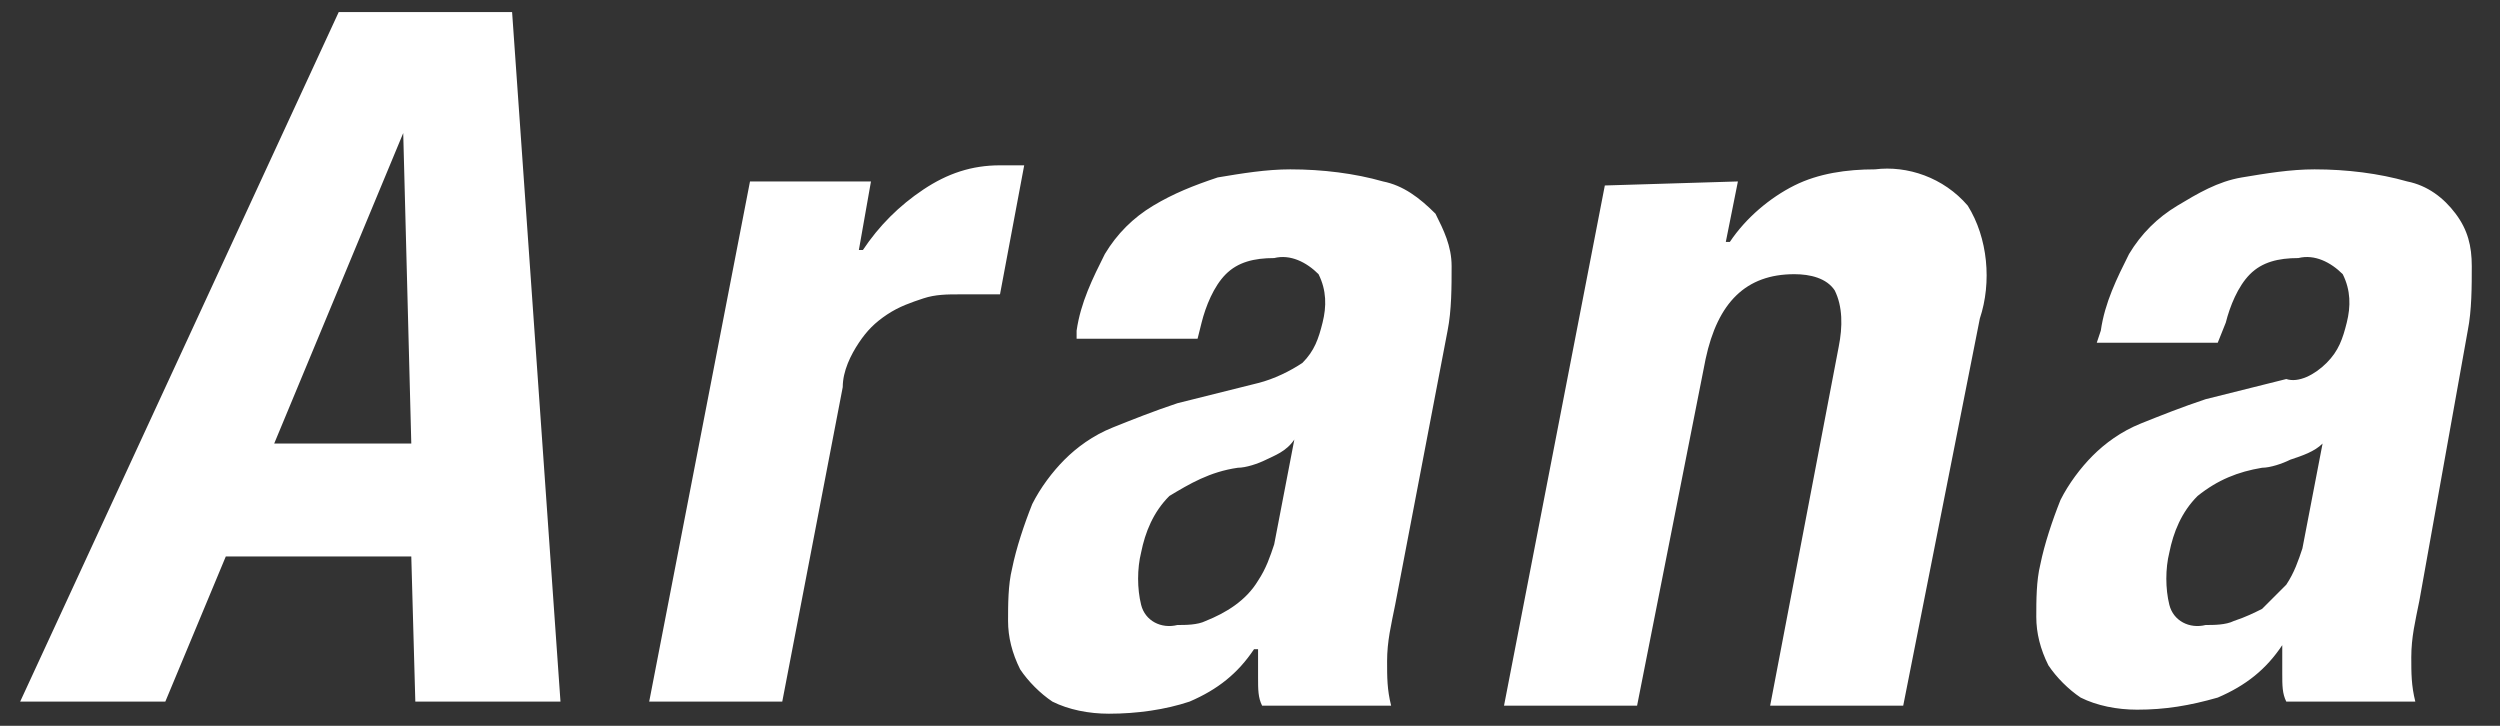
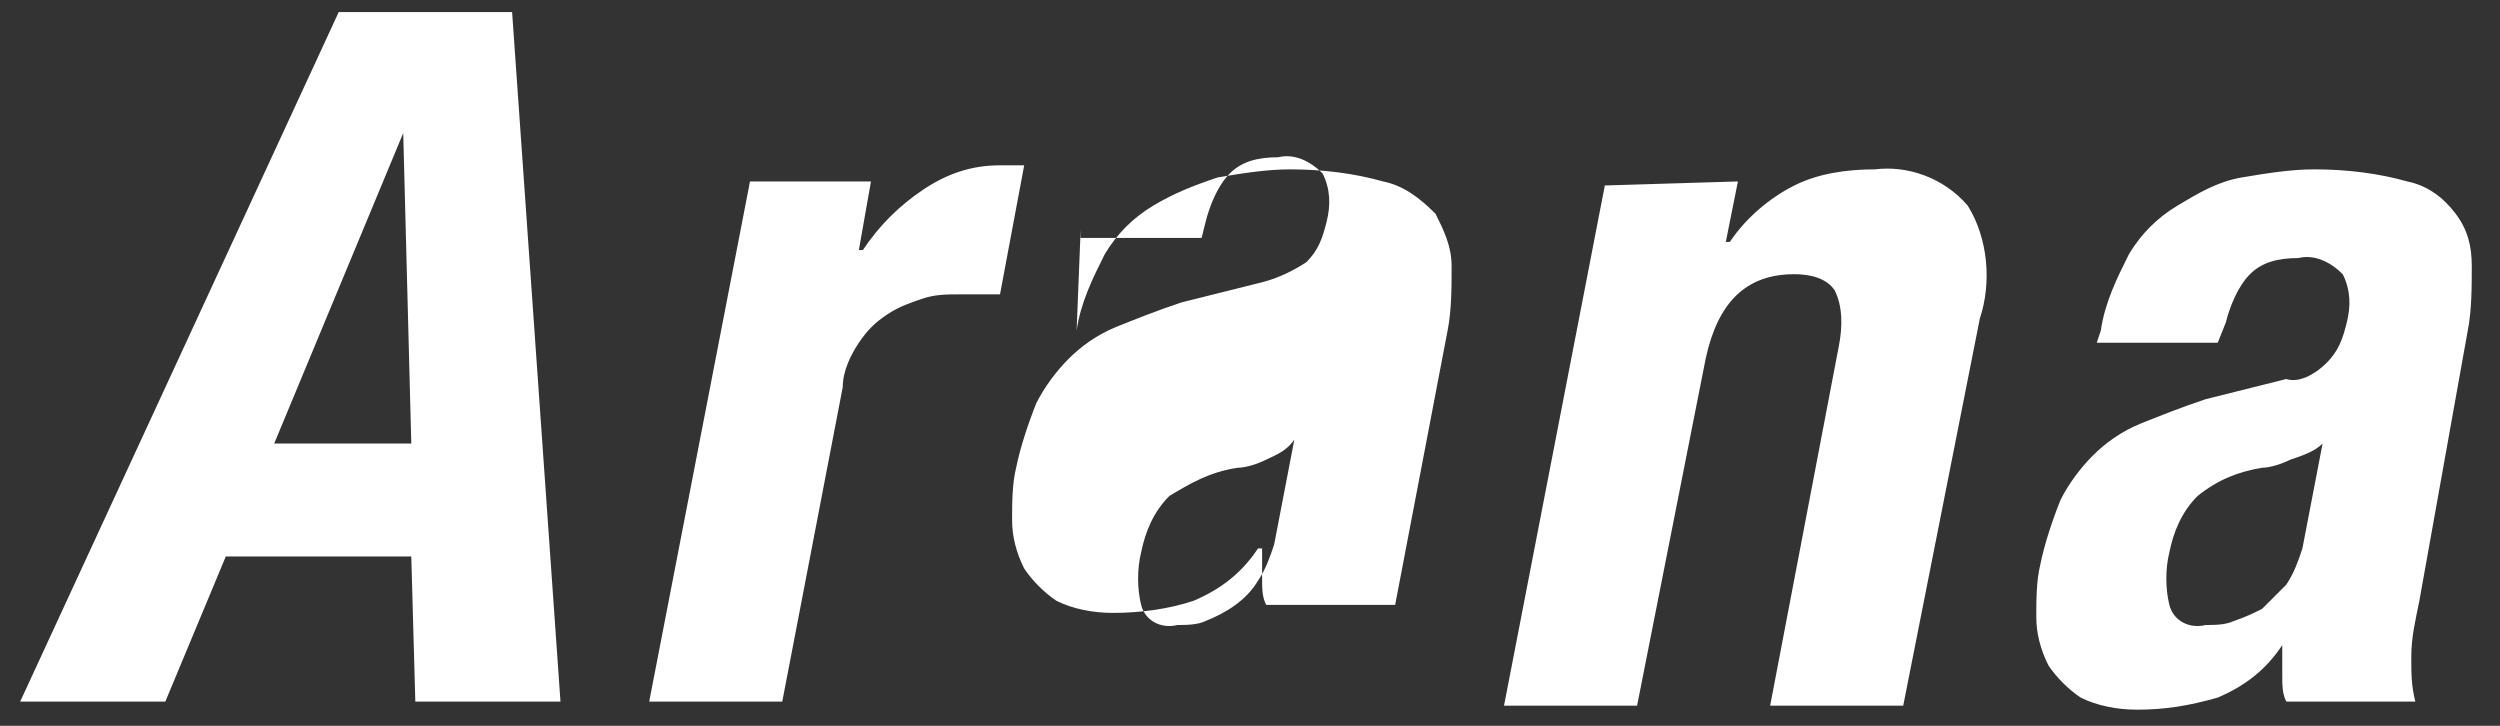
<svg xmlns="http://www.w3.org/2000/svg" viewBox="0 0 62 18">
  <rect x="0" y="0" width="62" height="18" fill="#333333" stroke="none" />
-   <path d="M6.8 11L10 3.3l.2 7.7H6.8zM8.4.3L.5 17.4h3.6l1.5-3.6h4.6l.1 3.6h3.6L12.7.3H8.4zm13.2 4.2l-.3 1.7h.1c.4-.6.9-1.1 1.5-1.5.6-.4 1.2-.6 1.9-.6h.6l-.6 3.2h-1c-.3 0-.6 0-.9.1-.3.1-.6.2-.9.4-.3.2-.5.4-.7.7-.2.3-.4.7-.4 1.1l-1.5 7.8h-3.3l2.5-12.9h3zm9.8 6.9c-.2.1-.5.2-.7.2-.7.1-1.2.4-1.7.7-.4.4-.6.9-.7 1.4-.1.4-.1.9 0 1.3s.5.6.9.5c.2 0 .5 0 .7-.1.5-.2 1-.5 1.3-1 .2-.3.3-.6.4-.9l.5-2.6c-.2.3-.5.4-.7.5zm-4.7-3.2c.1-.7.4-1.3.7-1.9.3-.5.7-.9 1.2-1.2.5-.3 1-.5 1.6-.7.6-.1 1.2-.2 1.8-.2.8 0 1.6.1 2.3.3.5.1.9.4 1.3.8.2.4.4.8.4 1.3s0 1.1-.1 1.6L34.6 15c-.1.5-.2.9-.2 1.4 0 .4 0 .7.1 1.1h-3.2c-.1-.2-.1-.4-.1-.7v-.7h-.1c-.4.6-.9 1-1.6 1.3-.6.2-1.3.3-2 .3-.5 0-1-.1-1.4-.3-.3-.2-.6-.5-.8-.8-.2-.4-.3-.8-.3-1.2 0-.4 0-.9.1-1.3.1-.5.3-1.1.5-1.6.2-.4.5-.8.8-1.1.3-.3.7-.6 1.2-.8.5-.2 1-.4 1.6-.6l2-.5c.4-.1.8-.3 1.1-.5.3-.3.4-.6.5-1 .1-.4.1-.8-.1-1.2-.3-.3-.7-.5-1.1-.4-.5 0-.9.1-1.2.4-.3.3-.5.8-.6 1.2l-.1.4h-3v-.2zm16.4-3.7L42.8 6h.1c.4-.6 1-1.1 1.6-1.4.6-.3 1.3-.4 2-.4.8-.1 1.7.2 2.3.9.5.8.6 1.9.3 2.8l-1.9 9.6h-3.3l1.7-8.9c.1-.5.1-1-.1-1.4-.2-.3-.6-.4-1-.4-1.2 0-1.9.7-2.2 2.1l-1.7 8.6h-3.3l2.5-12.9 3.3-.1zm13.7 6.9c-.2.1-.5.2-.7.2-.6.1-1.1.3-1.6.7-.4.4-.6.9-.7 1.4-.1.4-.1.9 0 1.3s.5.6.9.5c.2 0 .5 0 .7-.1.3-.1.5-.2.7-.3l.6-.6c.2-.3.3-.6.4-.9l.5-2.6c-.2.2-.5.3-.8.4zm-4.7-3.2c.1-.7.4-1.3.7-1.9.3-.5.7-.9 1.2-1.2.5-.3 1-.6 1.6-.7.6-.1 1.2-.2 1.8-.2.8 0 1.6.1 2.3.3.5.1.9.4 1.2.8.3.4.4.8.4 1.3s0 1.1-.1 1.6L60 14.9c-.1.5-.2.9-.2 1.4 0 .4 0 .7.1 1.1h-3.2c-.1-.2-.1-.4-.1-.7V16c-.4.6-.9 1-1.6 1.3-.7.2-1.3.3-2 .3-.5 0-1-.1-1.4-.3-.3-.2-.6-.5-.8-.8-.2-.4-.3-.8-.3-1.2 0-.4 0-.9.1-1.3.1-.5.3-1.1.5-1.6.2-.4.5-.8.8-1.1.3-.3.7-.6 1.2-.8.5-.2 1-.4 1.6-.6l2-.5c.3.1.7-.1 1-.4.3-.3.4-.6.5-1 .1-.4.1-.8-.1-1.2-.3-.3-.7-.5-1.1-.4-.5 0-.9.1-1.2.4-.3.3-.5.8-.6 1.2l-.2.5h-3l.1-.3z" fill-rule="evenodd" clip-rule="evenodd" fill="#fff" />
+   <path d="M6.8 11L10 3.3l.2 7.7H6.8zM8.4.3L.5 17.4h3.6l1.5-3.6h4.6l.1 3.6h3.6L12.7.3H8.4zm13.2 4.2l-.3 1.7h.1c.4-.6.9-1.1 1.5-1.5.6-.4 1.2-.6 1.9-.6h.6l-.6 3.2h-1c-.3 0-.6 0-.9.1-.3.1-.6.2-.9.4-.3.2-.5.4-.7.7-.2.3-.4.7-.4 1.1l-1.5 7.8h-3.3l2.5-12.9h3zm9.8 6.9c-.2.1-.5.2-.7.2-.7.1-1.2.4-1.7.7-.4.4-.6.9-.7 1.4-.1.4-.1.9 0 1.3s.5.6.9.5c.2 0 .5 0 .7-.1.5-.2 1-.5 1.3-1 .2-.3.3-.6.4-.9l.5-2.6c-.2.3-.5.4-.7.5zm-4.7-3.2c.1-.7.4-1.3.7-1.9.3-.5.7-.9 1.2-1.2.5-.3 1-.5 1.6-.7.6-.1 1.2-.2 1.8-.2.8 0 1.6.1 2.3.3.5.1.9.4 1.3.8.2.4.4.8.4 1.3s0 1.1-.1 1.6L34.6 15h-3.2c-.1-.2-.1-.4-.1-.7v-.7h-.1c-.4.6-.9 1-1.6 1.3-.6.2-1.3.3-2 .3-.5 0-1-.1-1.4-.3-.3-.2-.6-.5-.8-.8-.2-.4-.3-.8-.3-1.2 0-.4 0-.9.1-1.3.1-.5.3-1.1.5-1.6.2-.4.5-.8.8-1.1.3-.3.7-.6 1.2-.8.5-.2 1-.4 1.6-.6l2-.5c.4-.1.8-.3 1.1-.5.3-.3.4-.6.5-1 .1-.4.1-.8-.1-1.2-.3-.3-.7-.5-1.1-.4-.5 0-.9.1-1.2.4-.3.3-.5.8-.6 1.2l-.1.4h-3v-.2zm16.4-3.7L42.8 6h.1c.4-.6 1-1.1 1.6-1.4.6-.3 1.3-.4 2-.4.8-.1 1.7.2 2.3.9.5.8.6 1.9.3 2.8l-1.9 9.6h-3.3l1.7-8.9c.1-.5.1-1-.1-1.4-.2-.3-.6-.4-1-.4-1.2 0-1.9.7-2.2 2.1l-1.7 8.6h-3.3l2.5-12.9 3.3-.1zm13.7 6.9c-.2.1-.5.2-.7.2-.6.1-1.1.3-1.6.7-.4.4-.6.9-.7 1.4-.1.4-.1.9 0 1.3s.5.6.9.5c.2 0 .5 0 .7-.1.3-.1.5-.2.7-.3l.6-.6c.2-.3.3-.6.4-.9l.5-2.6c-.2.2-.5.3-.8.4zm-4.7-3.2c.1-.7.4-1.3.7-1.9.3-.5.7-.9 1.2-1.2.5-.3 1-.6 1.6-.7.6-.1 1.2-.2 1.8-.2.8 0 1.6.1 2.3.3.5.1.9.4 1.2.8.3.4.4.8.4 1.3s0 1.1-.1 1.6L60 14.9c-.1.5-.2.9-.2 1.4 0 .4 0 .7.1 1.1h-3.2c-.1-.2-.1-.4-.1-.7V16c-.4.6-.9 1-1.6 1.3-.7.2-1.3.3-2 .3-.5 0-1-.1-1.4-.3-.3-.2-.6-.5-.8-.8-.2-.4-.3-.8-.3-1.2 0-.4 0-.9.1-1.3.1-.5.3-1.1.5-1.6.2-.4.5-.8.8-1.1.3-.3.7-.6 1.2-.8.5-.2 1-.4 1.6-.6l2-.5c.3.1.7-.1 1-.4.3-.3.4-.6.5-1 .1-.4.1-.8-.1-1.2-.3-.3-.7-.5-1.1-.4-.5 0-.9.1-1.2.4-.3.3-.5.8-.6 1.2l-.2.5h-3l.1-.3z" fill-rule="evenodd" clip-rule="evenodd" fill="#fff" />
</svg>